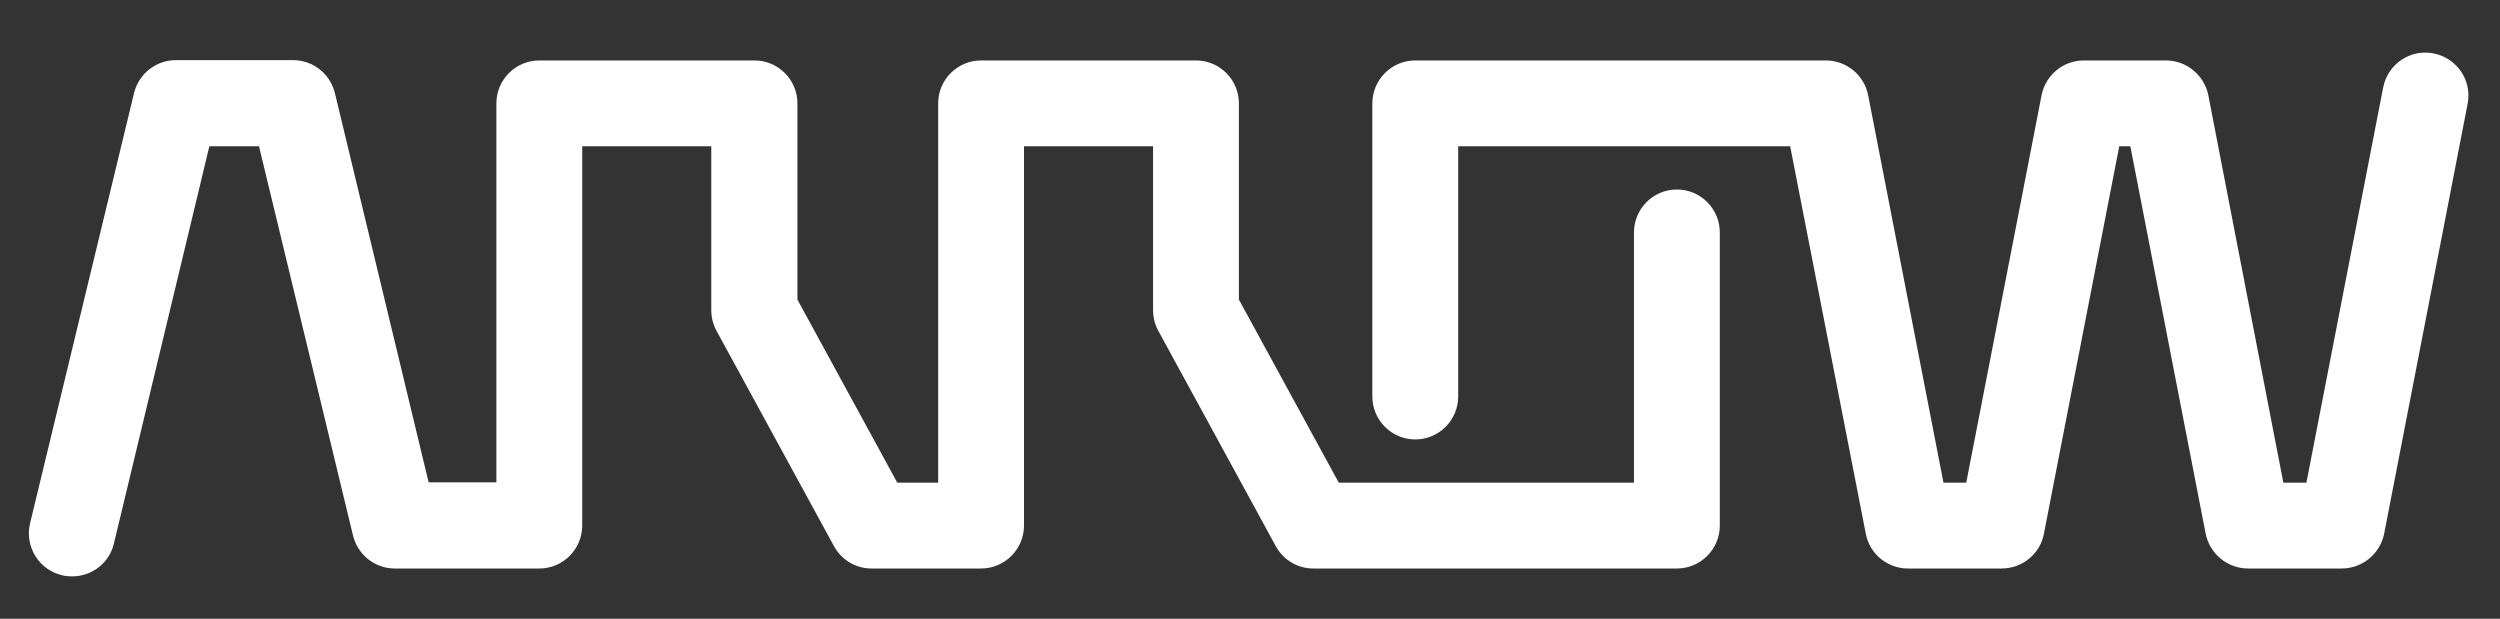
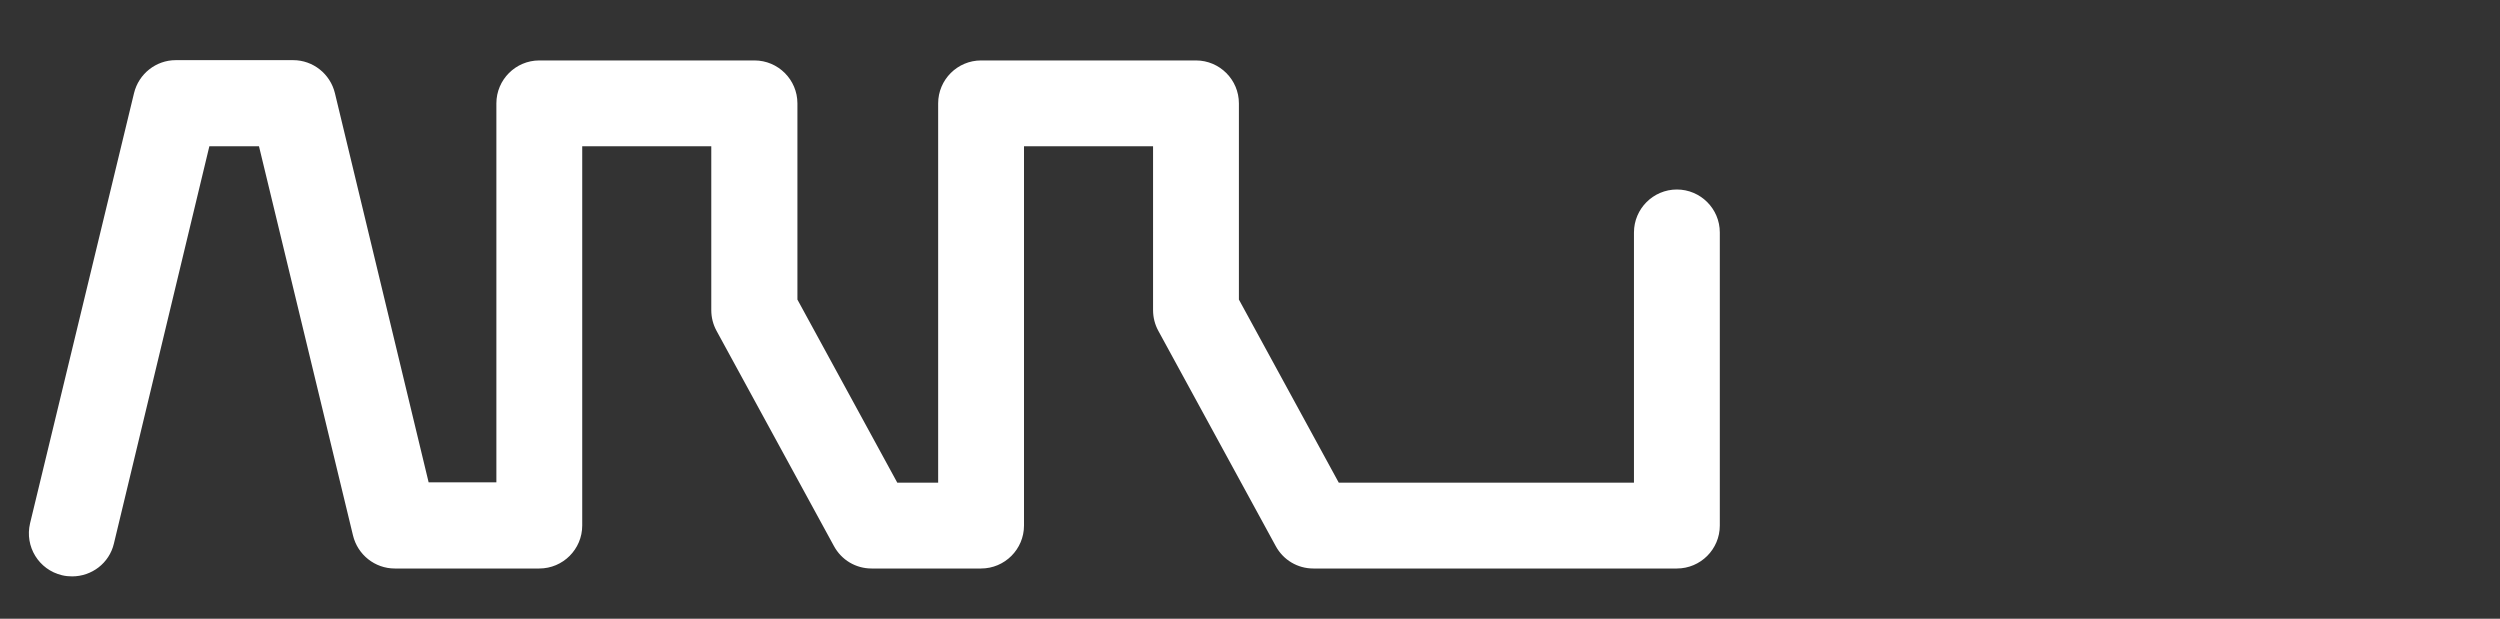
<svg xmlns="http://www.w3.org/2000/svg" version="1.1" id="Ebene_1" x="0px" y="0px" viewBox="0 0 856.2 211.9" style="enable-background:new 0 0 856.2 211.9;" xml:space="preserve">
  <rect x="0" y="0" width="856.2" height="211.9" fill="#333333" stroke="none" />
  <style type="text/css">
	.st0{fill:#FFFFFF;}
</style>
  <path class="st0" d="M24.7,197.4c-1.1,0-2.3-0.1-3.5-0.4c-7.9-1.9-12.8-9.8-10.9-17.8L45.9,31.9c1.6-6.6,7.5-11.3,14.3-11.3h40.2  c6.8,0,12.7,4.7,14.3,11.3l32.1,133.3H170V35.4c0-8.1,6.6-14.7,14.7-14.7h73.7c8.1,0,14.7,6.6,14.7,14.7v67.2l34.2,62.7h14V35.4  c0-8.1,6.6-14.7,14.7-14.7h73.6c8.1,0,14.7,6.6,14.7,14.7v67.2l34.2,62.7h101.1V79.6c0-8.1,6.6-14.7,14.7-14.7  c8.1,0,14.7,6.6,14.7,14.7V180c0,8.1-6.6,14.7-14.7,14.7H449.8c-5.4,0-10.3-2.9-12.9-7.7l-40.2-73.7c-1.2-2.2-1.8-4.6-1.8-7.1V50.1  h-44.2V180c0,8.1-6.6,14.7-14.7,14.7h-37.5c-5.4,0-10.3-2.9-12.9-7.7l-40.2-73.7c-1.2-2.2-1.8-4.6-1.8-7.1V50.1h-44.2V180  c0,8.1-6.6,14.7-14.7,14.7h-49.5c-6.8,0-12.7-4.7-14.3-11.3L88.7,50.1h-17L39,186.2C37.4,192.9,31.4,197.4,24.7,197.4" />
-   <path class="st0" d="M802,194.7h-32.1c-7,0-13.1-5-14.5-11.9L729.6,50.1h-3.8L700,182.8c-1.3,6.9-7.4,11.9-14.5,11.9h-32.1  c-7,0-13.1-5-14.4-11.9L613.1,50.1H499.4v85.7c0,8.1-6.6,14.7-14.7,14.7c-8.1,0-14.7-6.6-14.7-14.7V35.4c0-8.1,6.6-14.7,14.7-14.7  h140.6c7.1,0,13.1,5,14.5,11.9l25.8,132.7h7.8l25.8-132.7c1.4-6.9,7.4-11.9,14.5-11.9h28.1c7,0,13.1,5,14.5,11.9L782,165.3h7.9  l26.3-135.4c1.6-8,9.3-13.2,17.3-11.6c8,1.6,13.2,9.3,11.6,17.3l-28.6,147.3C815.1,189.7,809,194.7,802,194.7" />
</svg>